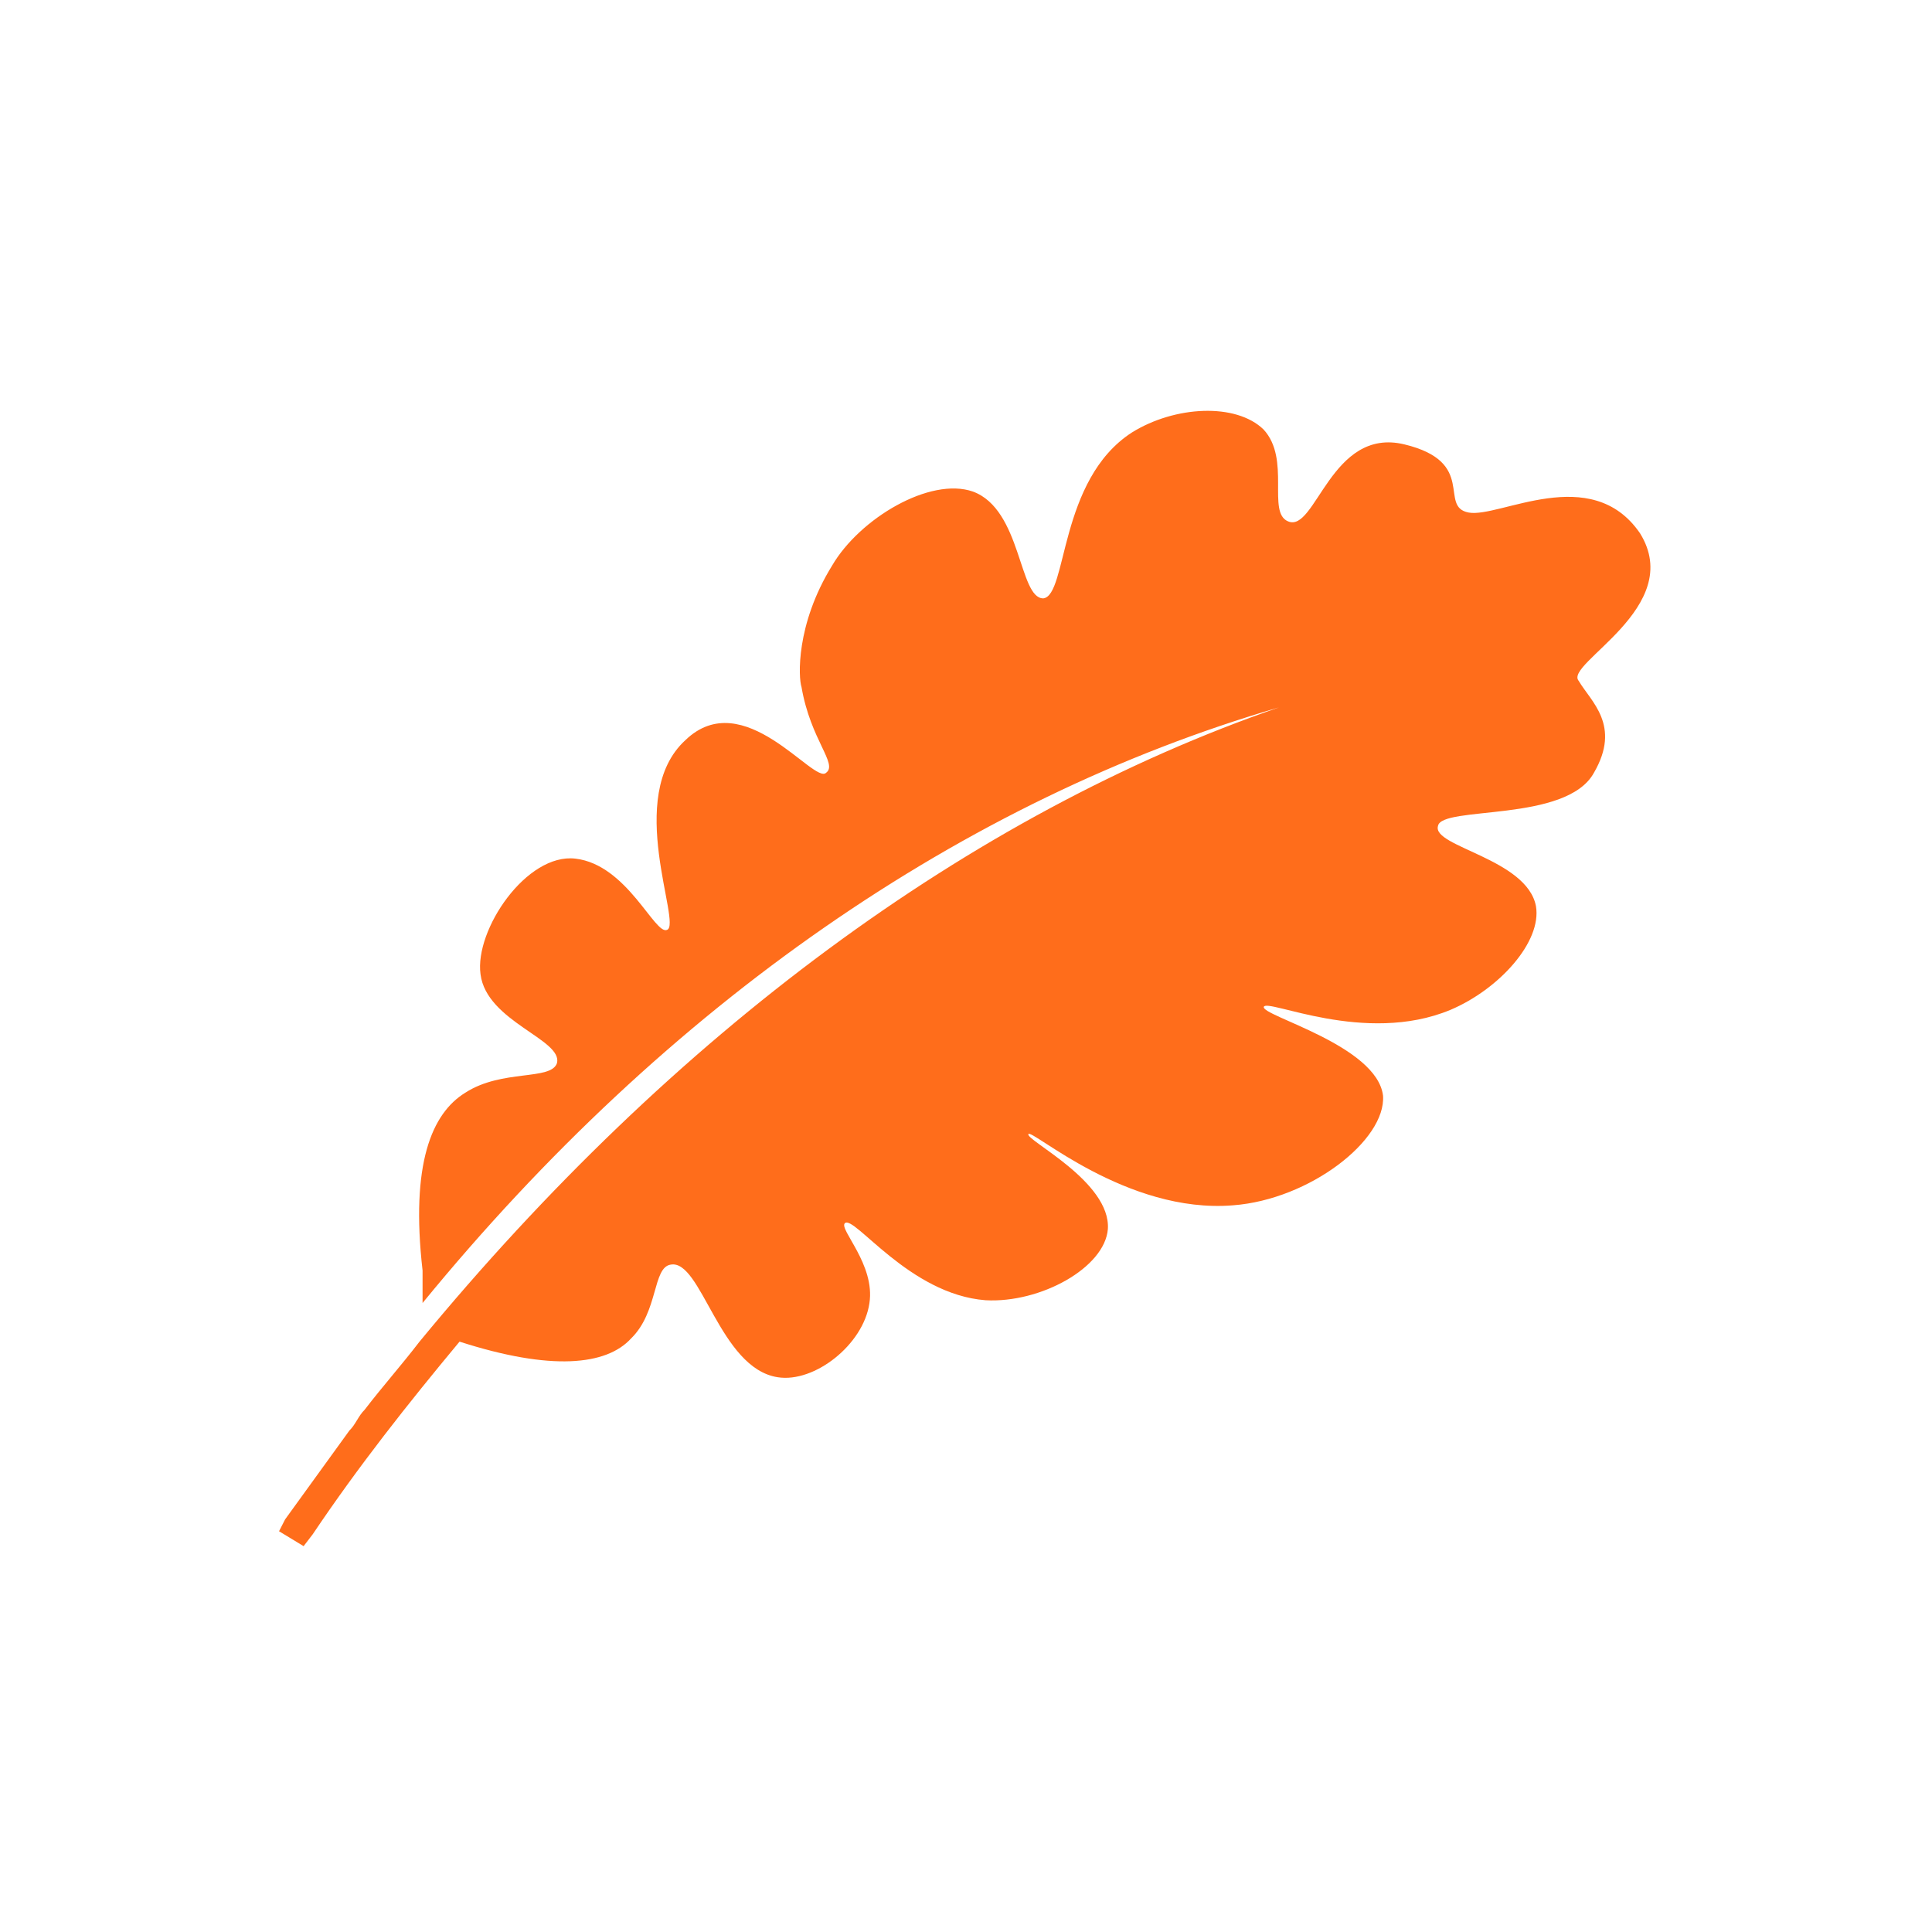
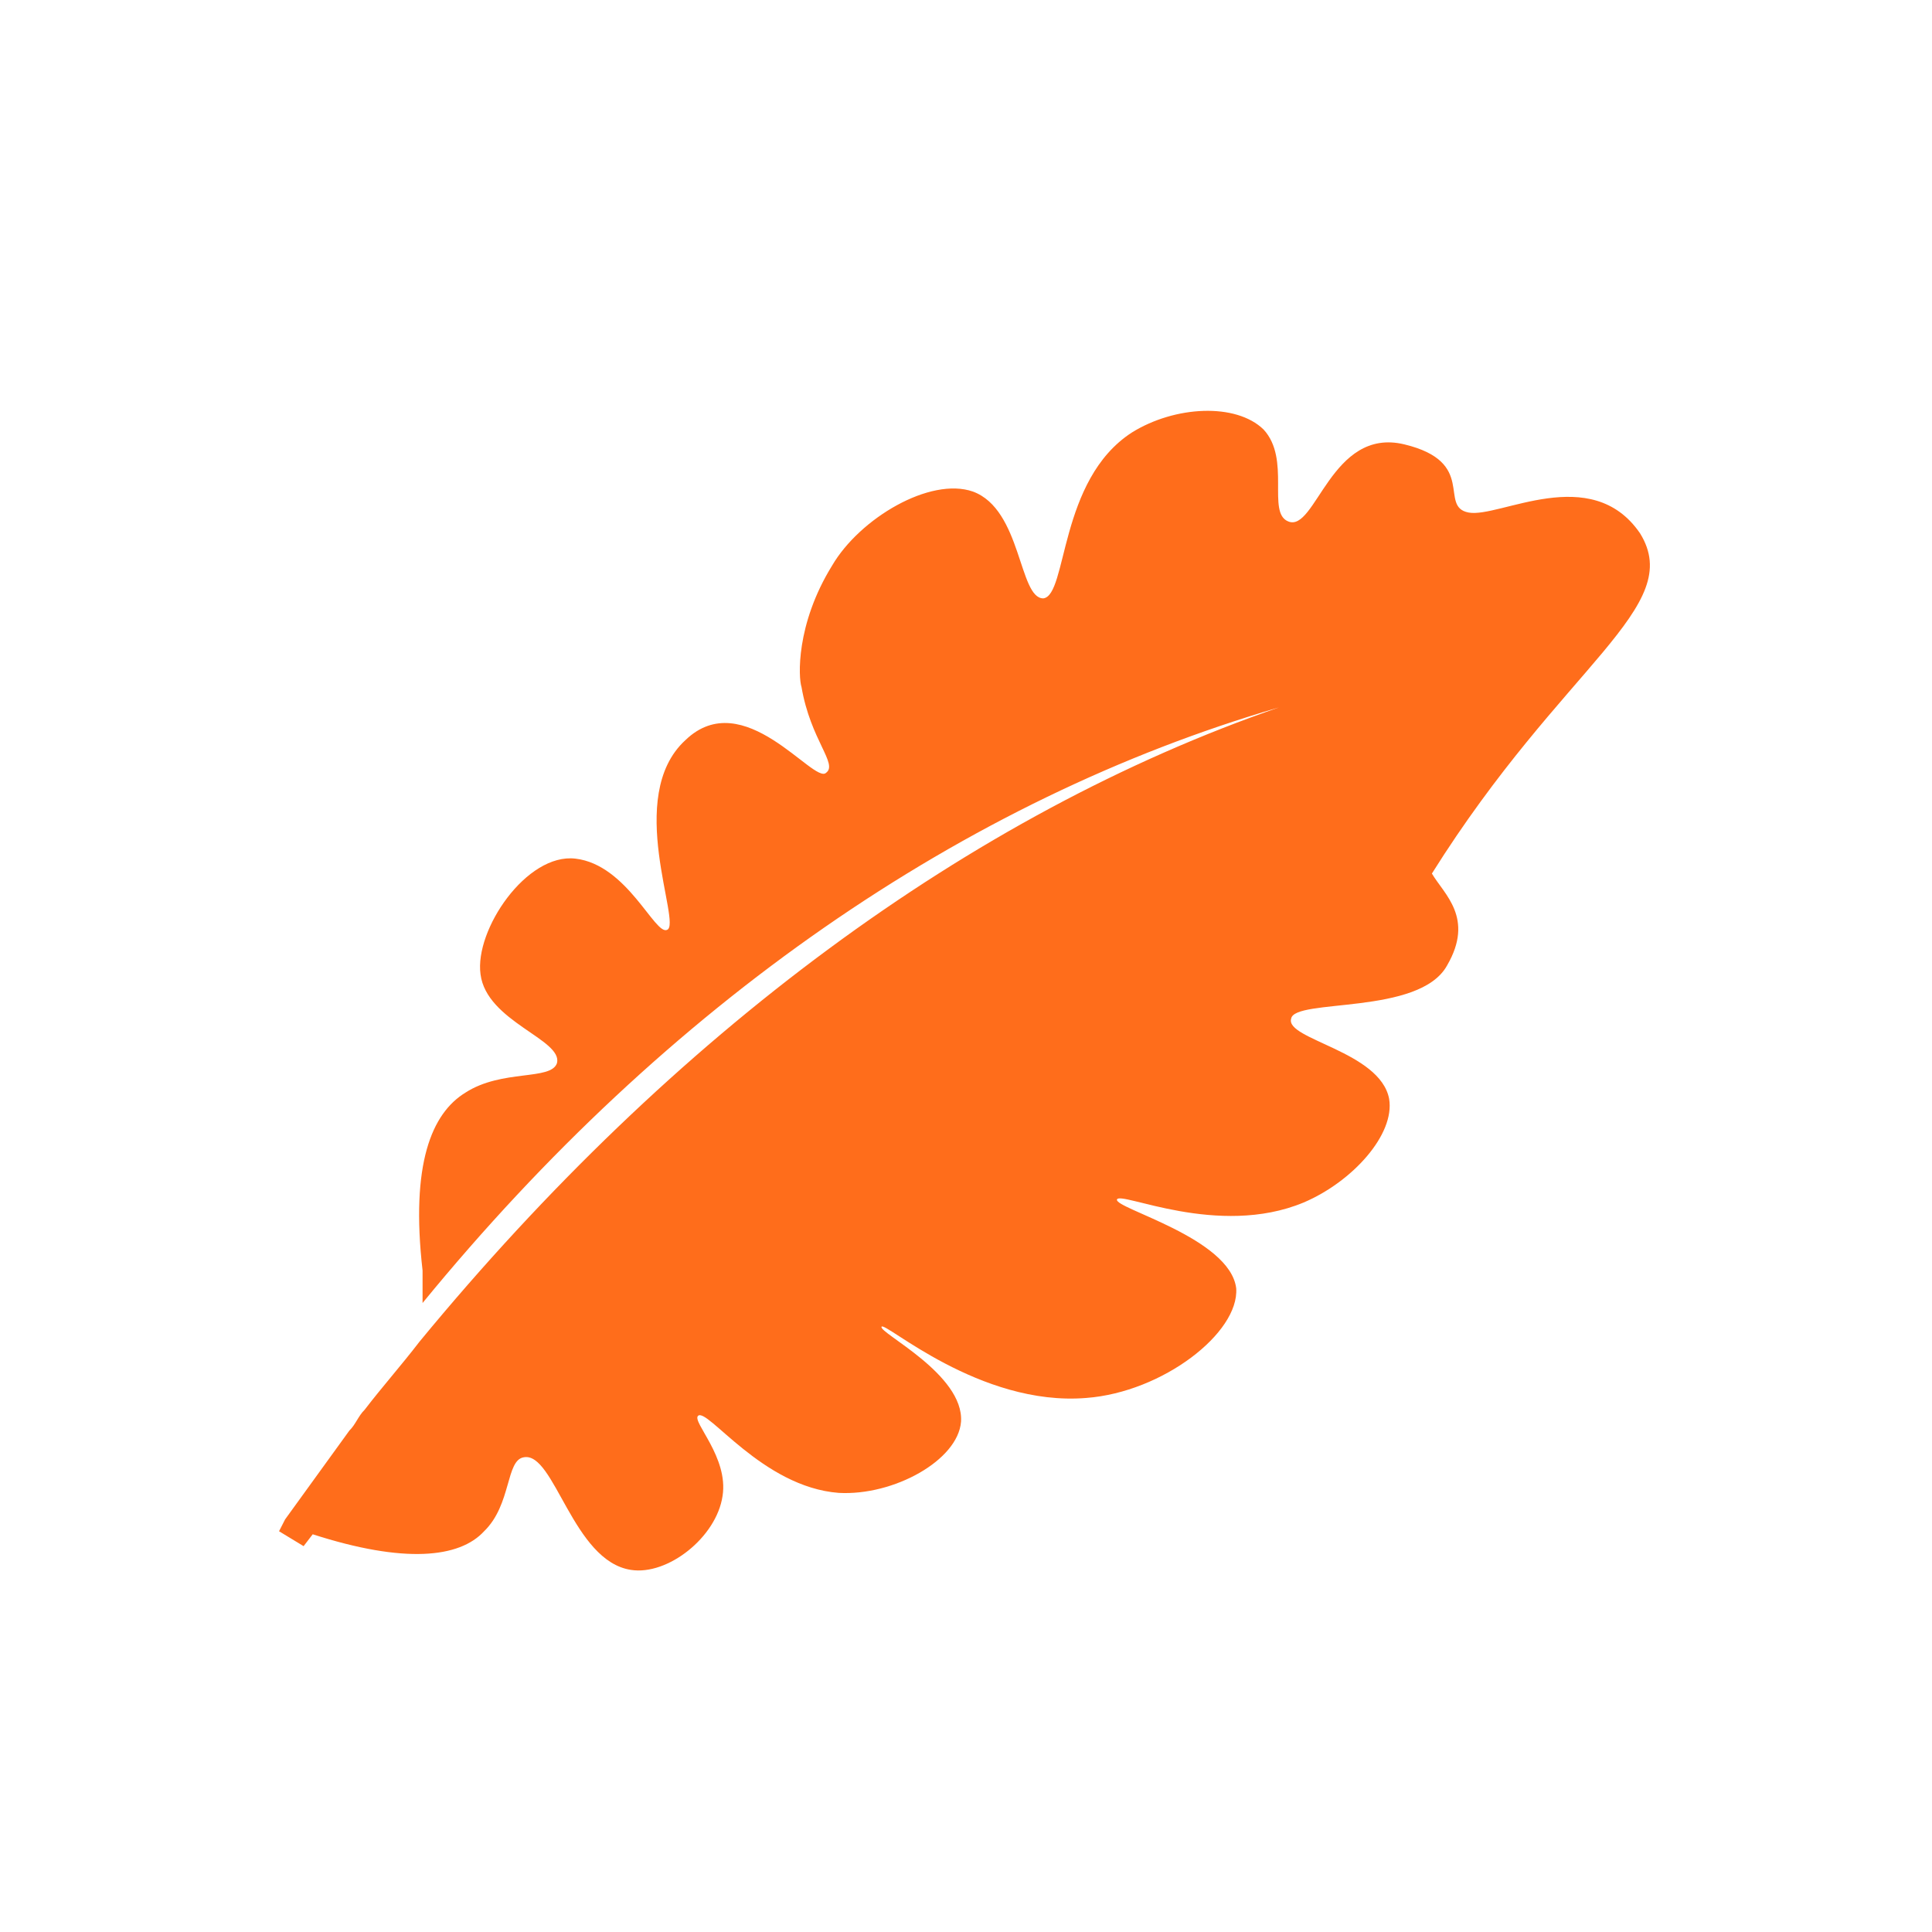
<svg xmlns="http://www.w3.org/2000/svg" version="1.1" id="Layer_1" x="0px" y="0px" viewBox="0 0 700 700" style="enable-background:new 0 0 700 700;" xml:space="preserve">
  <style type="text/css">
	.st0{fill:#FF6D1B;}
</style>
-   <path class="st0" d="M594.2,193.2c-17.7-25.8-51-5.4-62.1-7.5c-11.1-2.1,3.3-18.3-23.3-24.7c-26.6-6.4-32.1,32.2-42.1,27.9  c-7.8-3.2,1.1-22.5-8.9-33.3c-10-9.7-32.1-8.6-47.7,1.1c-26.6,17.2-23.3,59.1-32.1,60.1c-8.9,0-7.8-32.2-25.5-38.7  c-15.5-5.4-41,9.7-51,26.8c-13.3,21.5-12.2,40.8-11.1,44c3.3,19.3,13.3,27.9,8.9,31.1c-4.4,4.3-29.9-32.2-51-11.8  c-22.2,20.4-1.1,66.6-6.6,68.7c-4.4,2.1-14.4-23.6-33.2-25.8c-17.7-2.1-36.6,25.8-34.4,41.9c2.2,17.2,29.9,23.6,27.7,32.2  c-2.2,6.4-19.9,2.1-33.2,10.7c-12.2,7.5-19.9,25.8-15.5,64.4v11.8c88.7-108.4,196.1-182.5,310.3-215.8  c-111.9,38.7-219.4,118.1-311.4,229.8c-6.6,8.6-13.3,16.1-19.9,24.7c-2.2,2.1-3.3,5.4-5.5,7.5c-7.8,10.7-15.5,21.5-23.3,32.2  l-2.2,4.3l8.9,5.4l3.3-4.3c16.6-24.7,34.4-47.2,53.2-69.8c33.2,10.7,53.2,8.6,62.1-1.1c10-9.7,7.8-25.8,14.4-26.8  c11.1-2.1,17.7,37.6,38.8,40.8c13.3,2.1,31-11.8,33.2-26.8c2.2-14-11.1-26.8-8.9-29c3.3-3.2,23.3,25.8,51,27.9  c19.9,1.1,43.2-11.8,44.3-25.8c1.1-17.2-29.9-32.2-28.8-34.4c1.1-2.1,35.5,29,74.2,25.8c27.7-2.1,55.4-23.6,54.3-39.7  c-2.2-18.3-44.3-29-43.2-32.2c1.1-3.2,36.6,14,67.6,1.1c17.7-7.5,33.2-24.7,31-37.6c-3.3-17.2-37.7-21.5-35.5-29  c1.1-7.5,46.5-1.1,56.5-19.3c10-17.2-1.1-25.8-5.5-33.3C566.5,240.5,610.9,220.1,594.2,193.2z" />
+   <path class="st0" d="M594.2,193.2c-17.7-25.8-51-5.4-62.1-7.5c-11.1-2.1,3.3-18.3-23.3-24.7c-26.6-6.4-32.1,32.2-42.1,27.9  c-7.8-3.2,1.1-22.5-8.9-33.3c-10-9.7-32.1-8.6-47.7,1.1c-26.6,17.2-23.3,59.1-32.1,60.1c-8.9,0-7.8-32.2-25.5-38.7  c-15.5-5.4-41,9.7-51,26.8c-13.3,21.5-12.2,40.8-11.1,44c3.3,19.3,13.3,27.9,8.9,31.1c-4.4,4.3-29.9-32.2-51-11.8  c-22.2,20.4-1.1,66.6-6.6,68.7c-4.4,2.1-14.4-23.6-33.2-25.8c-17.7-2.1-36.6,25.8-34.4,41.9c2.2,17.2,29.9,23.6,27.7,32.2  c-2.2,6.4-19.9,2.1-33.2,10.7c-12.2,7.5-19.9,25.8-15.5,64.4v11.8c88.7-108.4,196.1-182.5,310.3-215.8  c-111.9,38.7-219.4,118.1-311.4,229.8c-6.6,8.6-13.3,16.1-19.9,24.7c-2.2,2.1-3.3,5.4-5.5,7.5c-7.8,10.7-15.5,21.5-23.3,32.2  l-2.2,4.3l8.9,5.4l3.3-4.3c33.2,10.7,53.2,8.6,62.1-1.1c10-9.7,7.8-25.8,14.4-26.8  c11.1-2.1,17.7,37.6,38.8,40.8c13.3,2.1,31-11.8,33.2-26.8c2.2-14-11.1-26.8-8.9-29c3.3-3.2,23.3,25.8,51,27.9  c19.9,1.1,43.2-11.8,44.3-25.8c1.1-17.2-29.9-32.2-28.8-34.4c1.1-2.1,35.5,29,74.2,25.8c27.7-2.1,55.4-23.6,54.3-39.7  c-2.2-18.3-44.3-29-43.2-32.2c1.1-3.2,36.6,14,67.6,1.1c17.7-7.5,33.2-24.7,31-37.6c-3.3-17.2-37.7-21.5-35.5-29  c1.1-7.5,46.5-1.1,56.5-19.3c10-17.2-1.1-25.8-5.5-33.3C566.5,240.5,610.9,220.1,594.2,193.2z" />
</svg>